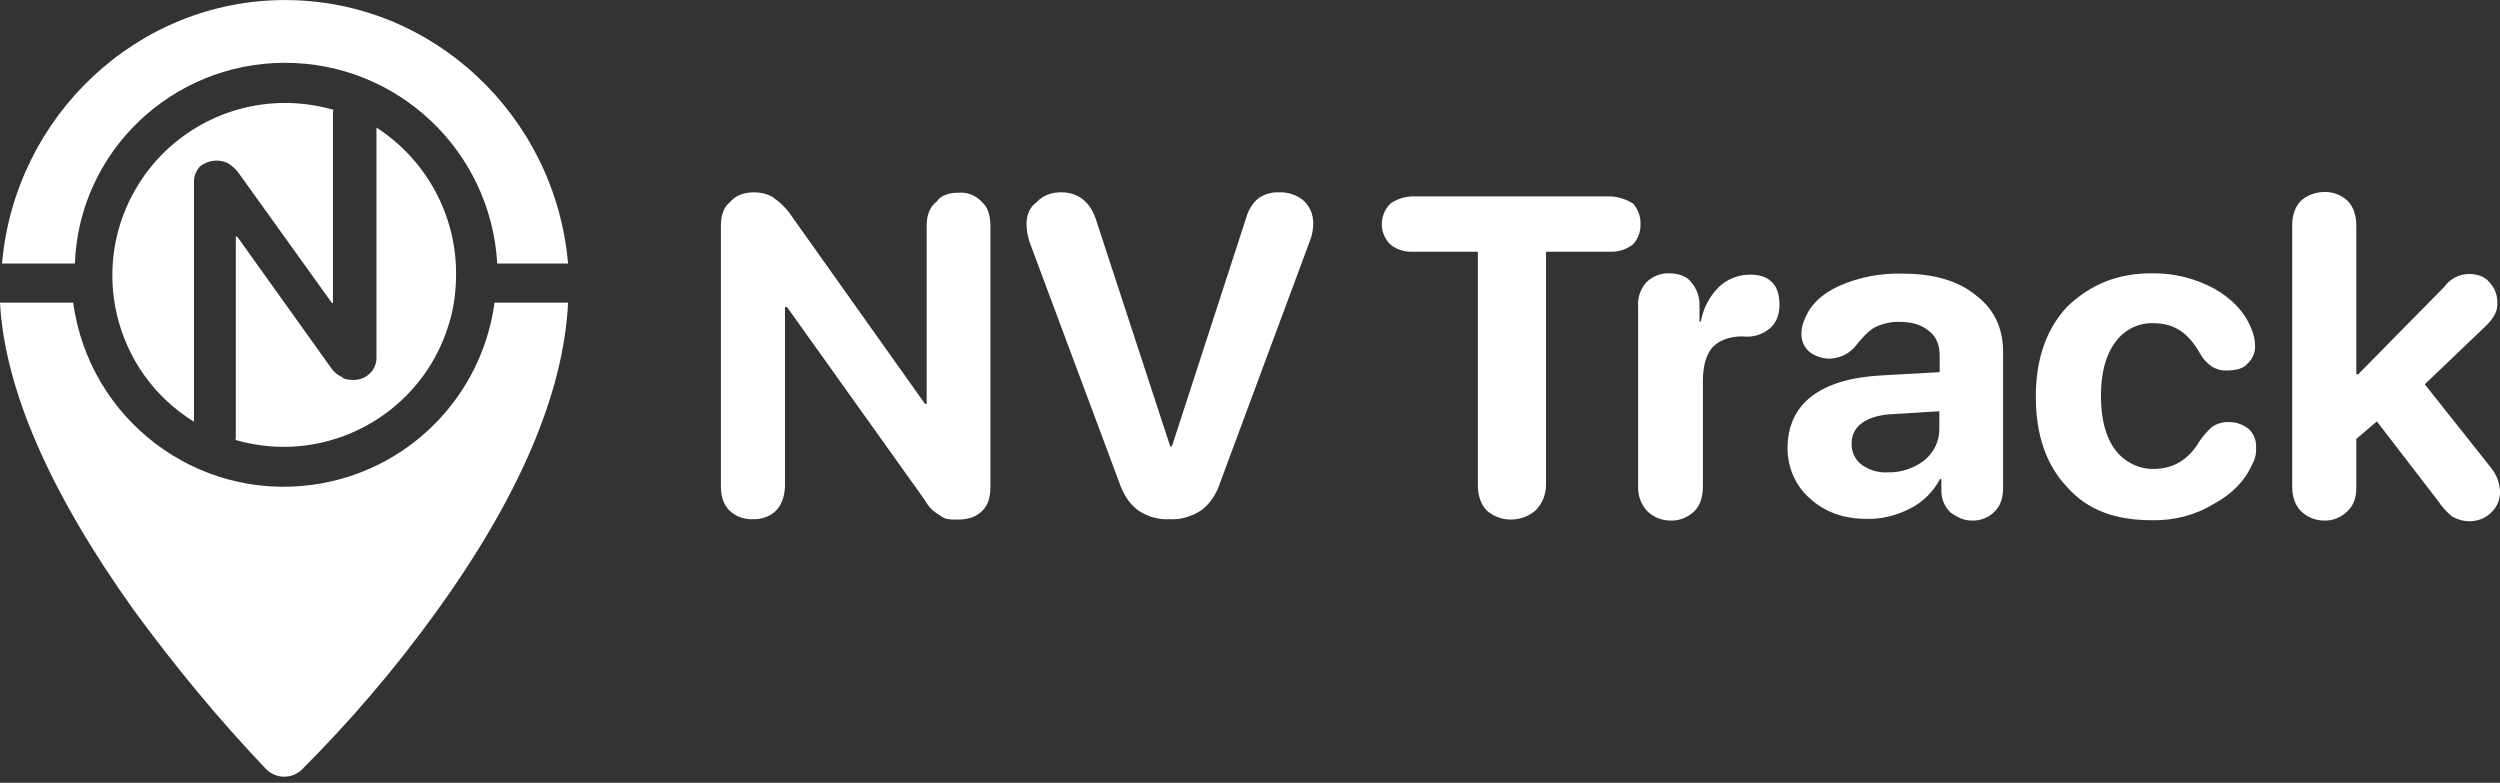
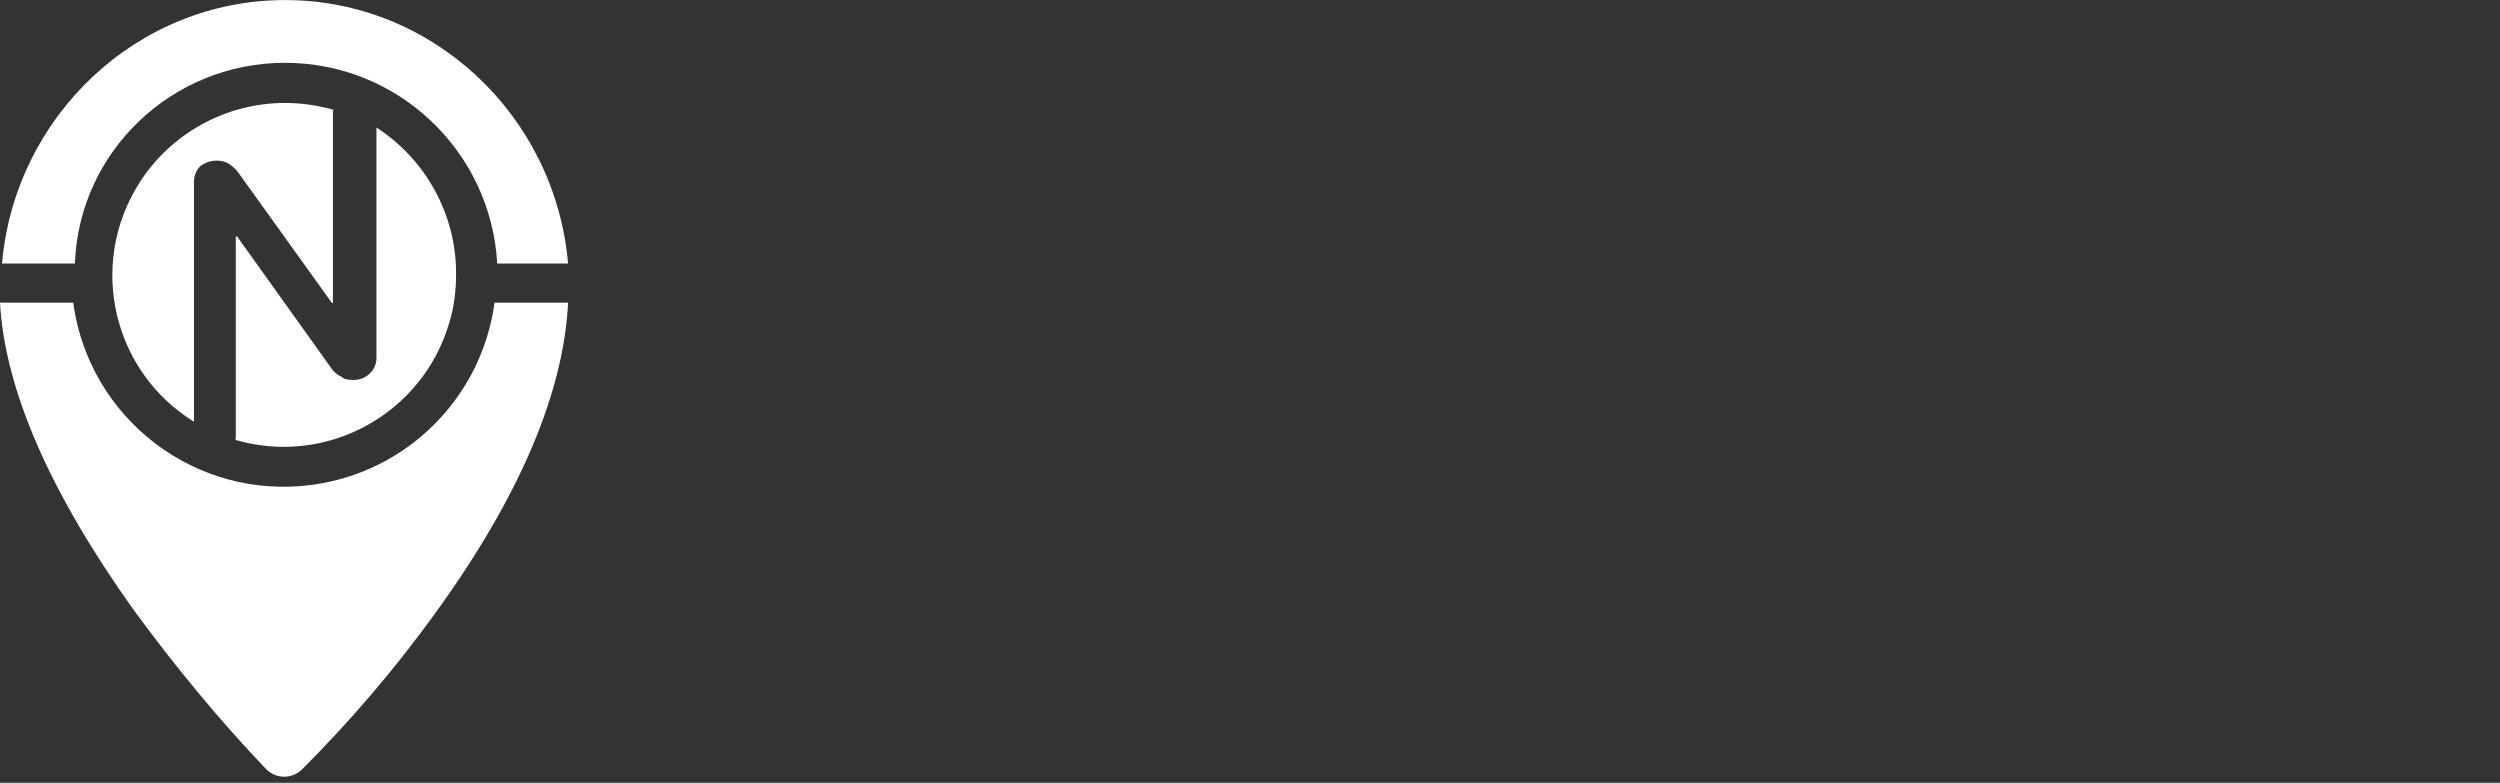
<svg xmlns="http://www.w3.org/2000/svg" fill="none" viewBox="0 0 297 93" height="93" width="297">
  <rect x="0" y="0" width="297" height="93" fill="#333333" stroke="none" />
  <path fill="white" d="M59.071 31.306C58.31 17.921 47.249 7.461 33.864 7.461C20.398 7.461 9.378 18.041 8.897 31.306H0.24C1.763 13.793 16.311 0.007 33.864 0.007C51.457 0.007 65.964 13.793 67.487 31.306H59.071ZM33.864 12.23C35.788 12.23 37.711 12.51 39.595 13.031C39.595 13.192 39.555 13.312 39.555 13.472V35.995H39.434L28.414 20.646C28.093 20.165 27.652 19.764 27.171 19.444C26.089 18.842 24.727 19.003 23.765 19.764C23.284 20.285 23.003 21.006 23.044 21.728V50.101C13.425 44.17 10.46 31.546 16.431 21.928C20.158 15.917 26.77 12.23 33.864 12.23Z" clip-rule="evenodd" fill-rule="evenodd" />
  <path fill="white" d="M67.487 35.955C66.966 46.735 61.636 59.198 51.577 73.025C46.848 79.557 41.558 85.728 35.868 91.419C34.665 92.581 32.782 92.541 31.62 91.379C25.969 85.448 20.759 79.116 15.91 72.504C5.891 58.477 0.561 46.214 0 35.955H8.696C10.58 49.781 23.284 59.479 37.11 57.595C48.371 56.072 57.228 47.216 58.751 35.955H67.487ZM44.724 15.155V42.527C44.724 43.288 44.404 43.97 43.843 44.451C43.322 44.931 42.6 45.172 41.919 45.132C41.358 45.132 40.837 45.052 40.597 44.771C40.035 44.531 39.555 44.09 39.234 43.569L28.173 28.1H28.013V51.825C28.013 51.985 28.013 52.105 27.973 52.265C38.833 55.431 50.215 49.18 53.381 38.319C53.942 36.476 54.182 34.512 54.182 32.588C54.222 25.535 50.615 18.963 44.724 15.155Z" clip-rule="evenodd" fill-rule="evenodd" />
-   <path fill="white" d="M182.424 60.641C180.741 62.084 178.256 62.084 176.613 60.641C175.932 59.92 175.571 58.918 175.571 57.596V29.903H167.756C166.795 29.943 165.873 29.623 165.151 29.022C163.829 27.699 163.829 25.575 165.151 24.212C165.913 23.651 166.835 23.371 167.756 23.331H191.321C192.283 23.371 193.244 23.692 194.046 24.212C194.607 24.894 194.928 25.735 194.887 26.617C194.928 27.499 194.607 28.38 194.006 29.022C193.244 29.623 192.283 29.943 191.321 29.903H183.666V57.596C183.666 58.718 183.225 59.84 182.424 60.641ZM198.454 61.843C197.412 61.843 196.41 61.443 195.649 60.681C194.928 59.88 194.567 58.838 194.607 57.756V36.355C194.527 35.313 194.928 34.272 195.609 33.51C196.33 32.829 197.292 32.428 198.294 32.468C199.376 32.468 200.418 32.829 200.899 33.51C201.58 34.272 201.941 35.313 201.901 36.355V38.199H202.061C202.342 36.636 203.063 35.233 204.185 34.111C205.187 33.149 206.509 32.628 207.912 32.628C208.954 32.628 209.756 32.869 210.317 33.35C211.038 33.911 211.399 34.873 211.399 36.195C211.399 37.397 211.038 38.319 210.317 38.96C209.395 39.762 208.193 40.123 206.99 39.962C205.307 39.962 204.105 40.523 203.384 41.325C202.662 42.206 202.301 43.569 202.301 45.292V57.796C202.301 59.038 201.981 60.04 201.3 60.721C200.498 61.483 199.496 61.884 198.454 61.843ZM221.778 61.643C219.053 61.643 216.809 60.842 215.045 59.239C213.322 57.756 212.36 55.552 212.36 53.267C212.36 50.622 213.322 48.538 215.206 47.096C217.089 45.653 219.814 44.811 223.341 44.611L230.435 44.21V42.367C230.435 41.084 230.114 40.042 229.152 39.321C228.311 38.6 227.148 38.239 225.706 38.239C224.664 38.199 223.662 38.439 222.74 38.88C221.938 39.321 221.257 40.082 220.255 41.325C219.454 42.166 218.372 42.607 217.21 42.607C216.368 42.567 215.566 42.287 214.925 41.766C214.324 41.245 214.004 40.483 214.004 39.682C214.004 39.081 214.124 38.479 214.404 37.918C215.045 36.235 216.408 34.913 218.532 33.951C220.897 32.909 223.461 32.428 226.066 32.508C229.673 32.508 232.639 33.35 234.723 35.073C237.007 36.796 237.969 39.081 237.969 41.886V57.916C237.969 59.158 237.648 60.12 236.967 60.761C236.286 61.483 235.284 61.884 234.282 61.843C233.2 61.843 232.559 61.443 231.717 60.882C231.036 60.2 230.635 59.319 230.635 58.357V56.914H230.475C229.673 58.397 228.471 59.639 226.948 60.401C225.305 61.242 223.582 61.683 221.778 61.643ZM224.303 56.113C225.866 56.153 227.389 55.632 228.631 54.67C229.753 53.748 230.435 52.346 230.394 50.903V48.859L224.463 49.22C223.021 49.34 221.938 49.701 221.137 50.302C220.376 50.863 219.935 51.785 219.975 52.706C219.935 53.668 220.376 54.59 221.137 55.191C222.099 55.872 223.181 56.193 224.303 56.113ZM255.682 61.803C251.434 61.803 248.068 60.681 245.583 57.876C243.098 55.271 241.856 51.664 241.856 47.136C241.856 42.647 243.098 39.081 245.583 36.436C248.268 33.871 251.434 32.468 255.642 32.468C258.247 32.428 260.812 33.069 263.096 34.312C265.26 35.554 266.743 37.157 267.504 39.161C267.745 39.762 267.905 40.403 267.905 41.044C267.945 41.886 267.585 42.687 266.983 43.208C266.583 43.769 265.621 44.01 264.619 44.01C263.978 44.05 263.296 43.89 262.735 43.529C262.174 43.128 261.693 42.607 261.373 42.006C260.01 39.602 258.367 38.399 255.842 38.399C254.039 38.319 252.316 39.201 251.274 40.684C250.152 42.206 249.591 44.331 249.591 47.016C249.591 49.781 250.152 51.905 251.274 53.428C252.356 54.87 254.039 55.712 255.802 55.712C258.167 55.712 260.01 54.63 261.293 52.426C261.734 51.785 262.255 51.183 262.856 50.662C263.457 50.302 264.138 50.101 264.859 50.141C265.741 50.141 266.543 50.462 267.224 51.023C267.785 51.624 268.065 52.386 268.025 53.187C268.065 53.868 267.905 54.59 267.544 55.191C266.703 57.115 265.18 58.678 262.976 59.88C260.732 61.242 258.247 61.843 255.682 61.803ZM278.886 60.721C278.165 61.443 277.163 61.884 276.121 61.843C275.079 61.843 274.077 61.443 273.355 60.721C272.674 60.04 272.313 59.038 272.313 57.756V26.817C272.313 25.535 272.674 24.533 273.355 23.852C274.117 23.171 275.119 22.81 276.121 22.81C277.163 22.77 278.165 23.171 278.886 23.852C279.567 24.533 279.928 25.535 279.928 26.817V44.451H280.168L290.388 34.071C291.069 33.109 292.191 32.548 293.353 32.548C294.275 32.548 295.237 32.869 295.718 33.51C296.359 34.151 296.719 35.073 296.679 35.995C296.719 36.476 296.599 36.957 296.359 37.397C296.078 37.918 295.678 38.399 295.237 38.8L288.063 45.653L295.918 55.552C296.559 56.353 296.96 57.315 297 58.357C297.04 59.279 296.679 60.2 295.998 60.842C295.317 61.563 294.355 61.924 293.353 61.924C292.632 61.924 291.951 61.723 291.309 61.363C290.628 60.801 290.067 60.16 289.586 59.439L282.372 50.061L279.928 52.145V57.836C279.968 59.038 279.607 60.04 278.886 60.721Z" clip-rule="evenodd" fill-rule="evenodd" />
-   <path fill="white" d="M92.214 60.641C91.493 61.362 90.451 61.723 89.449 61.683C88.407 61.723 87.405 61.362 86.644 60.641C85.962 59.96 85.642 58.958 85.642 57.716V26.817C85.642 25.575 86.002 24.573 86.684 24.052C87.365 23.211 88.367 22.85 89.609 22.85C90.33 22.85 91.092 23.01 91.733 23.371C92.495 23.892 93.216 24.533 93.777 25.294L109.887 47.977H110.088V26.857C110.088 25.615 110.408 24.613 111.29 23.932C111.731 23.251 112.693 22.89 113.895 22.89C114.977 22.81 116.019 23.251 116.74 24.092C117.341 24.613 117.662 25.615 117.662 26.898V57.876C117.662 59.118 117.341 60.08 116.66 60.721C115.979 61.403 115.017 61.723 113.815 61.723C112.973 61.723 112.252 61.763 111.651 61.202C110.889 60.801 110.288 60.2 109.887 59.439L93.496 36.476H93.256V57.756C93.216 58.998 92.855 59.96 92.214 60.641ZM138.942 61.683C137.62 61.763 136.257 61.362 135.175 60.601C134.213 59.88 133.452 58.798 132.891 57.114L122.351 28.861C122.11 28.14 121.95 27.378 121.95 26.617C121.95 25.495 122.351 24.613 123.112 24.052C123.874 23.211 124.996 22.81 126.118 22.85C128.162 22.85 129.524 24.092 130.166 25.976L139.022 53.027H139.223L148.039 25.896C148.28 25.014 148.761 24.172 149.482 23.571C150.203 23.05 151.085 22.81 151.967 22.85C153.049 22.81 154.091 23.171 154.892 23.852C155.614 24.533 156.014 25.495 156.014 26.497C156.014 27.218 155.894 27.939 155.614 28.621L145.034 57.114C144.473 58.878 143.671 59.88 142.749 60.601C141.587 61.362 140.265 61.763 138.942 61.683Z" clip-rule="evenodd" fill-rule="evenodd" />
</svg>